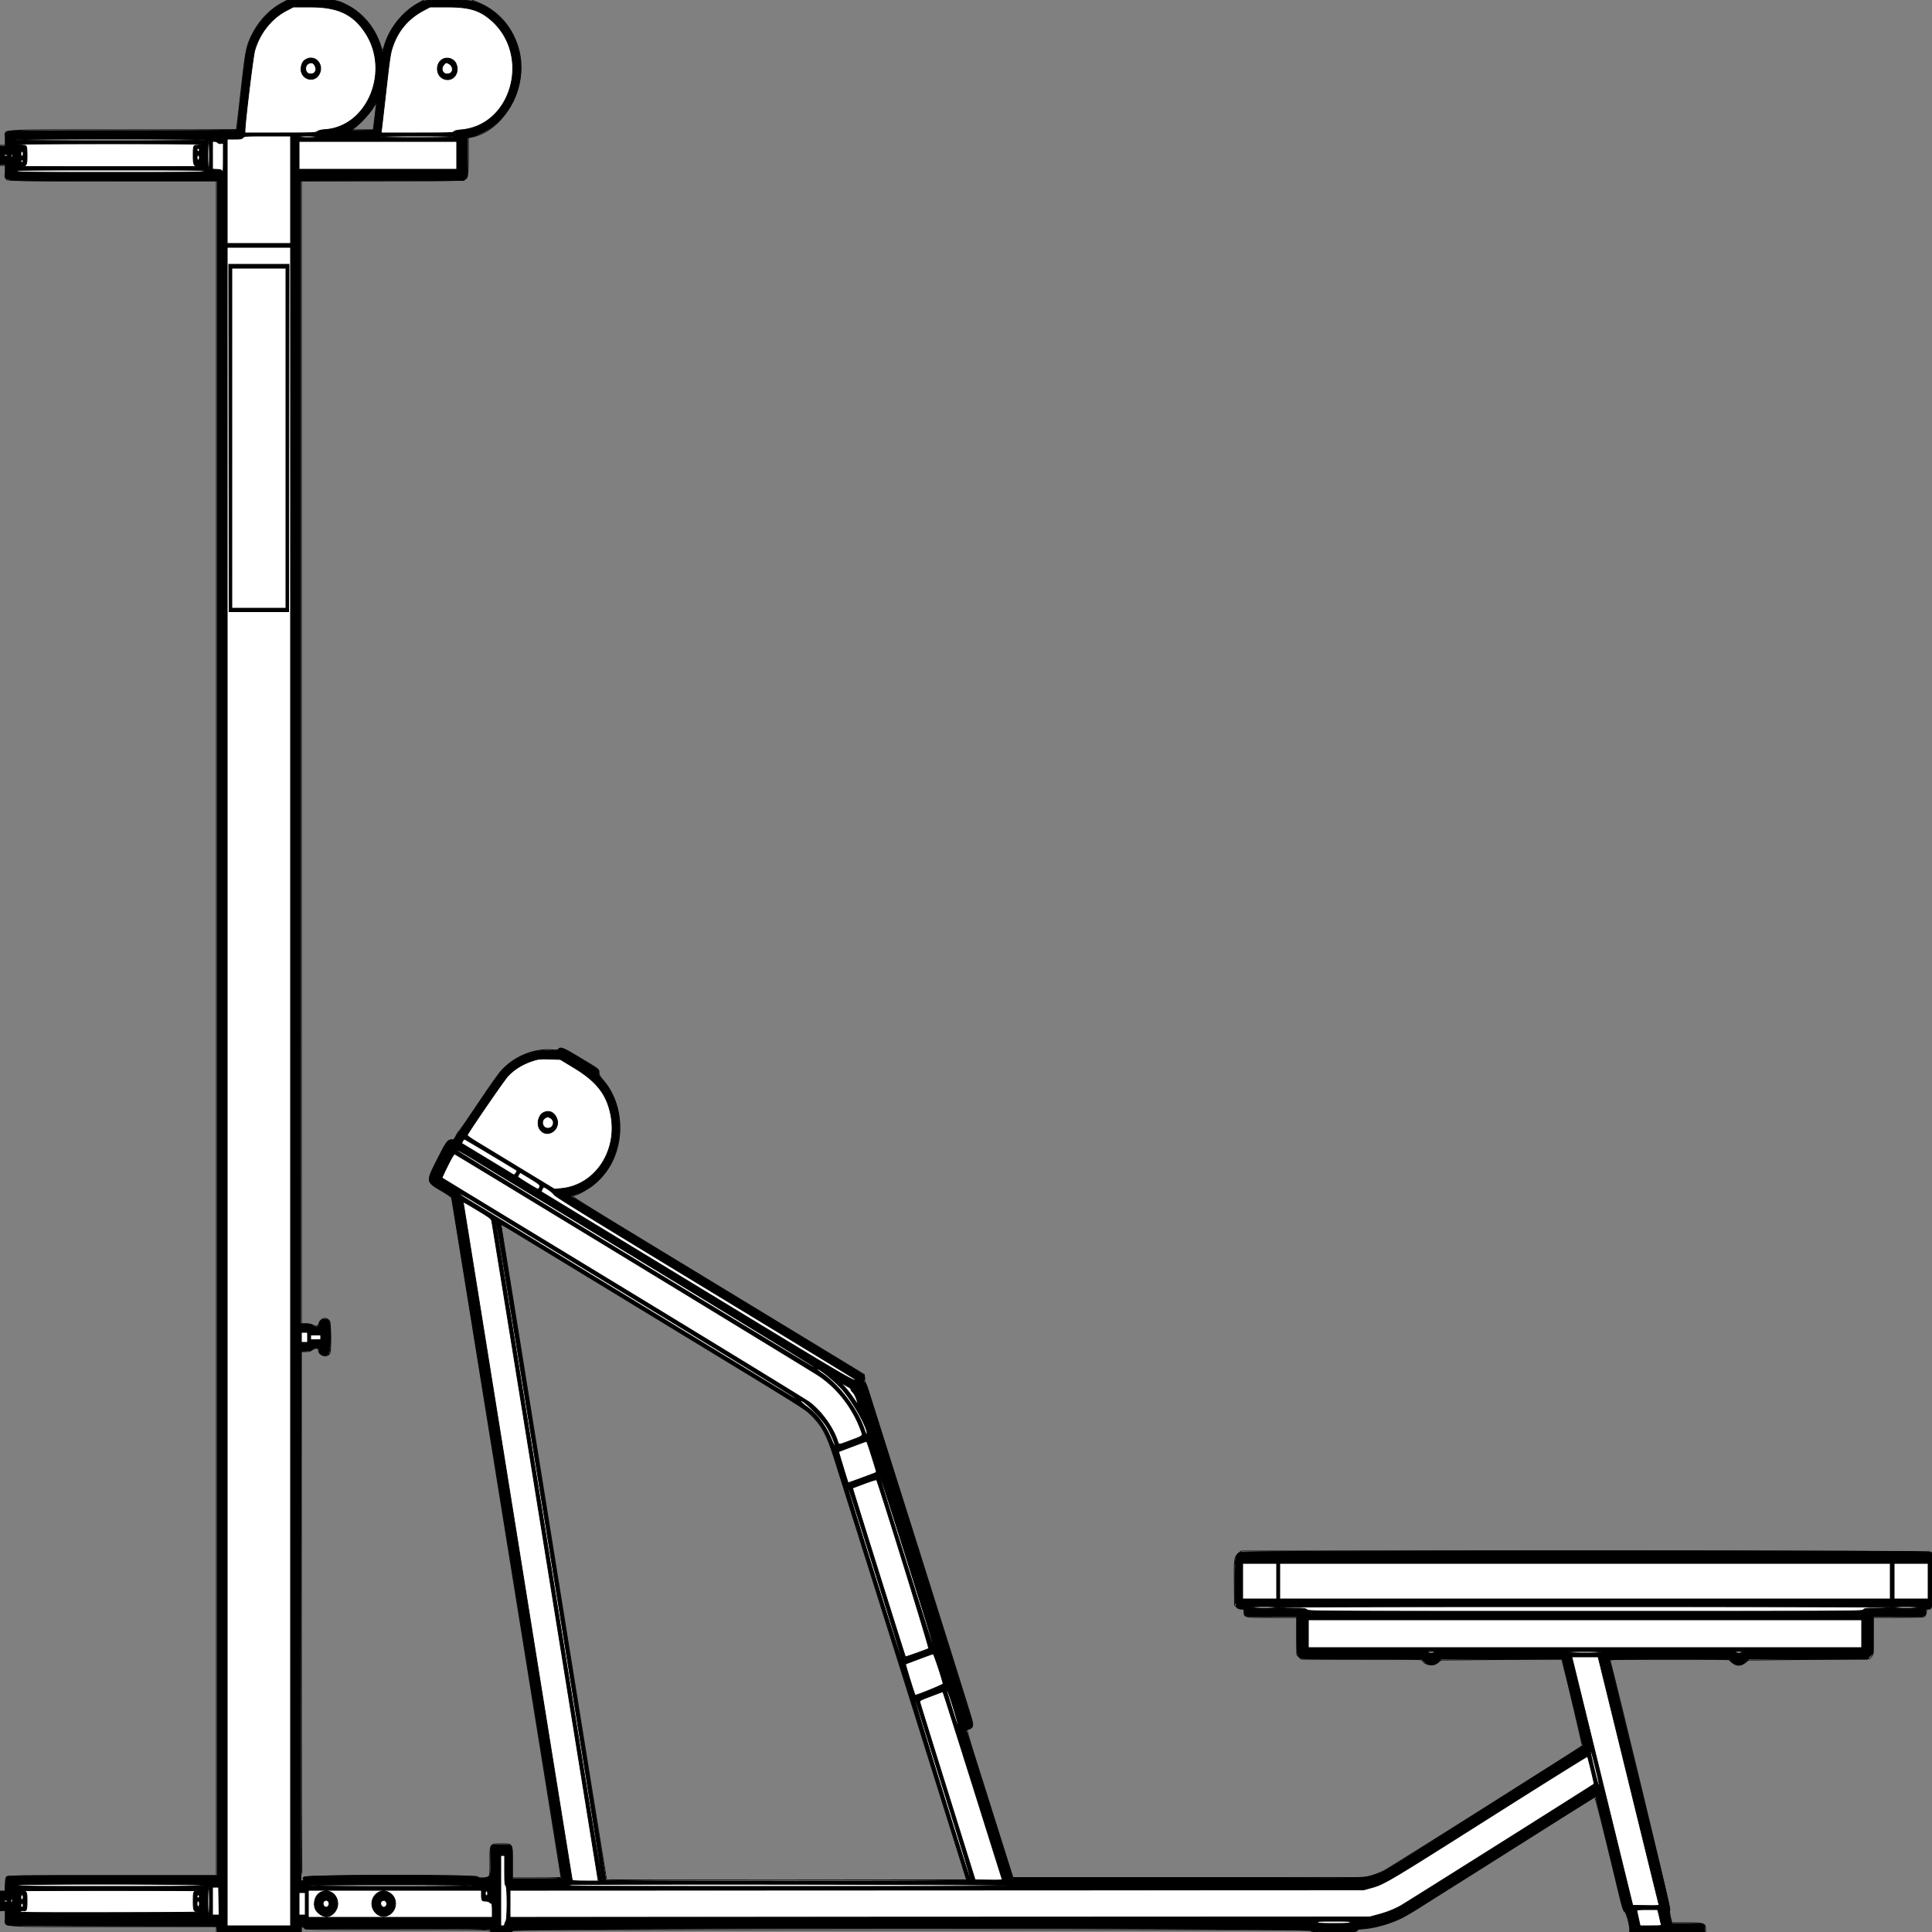
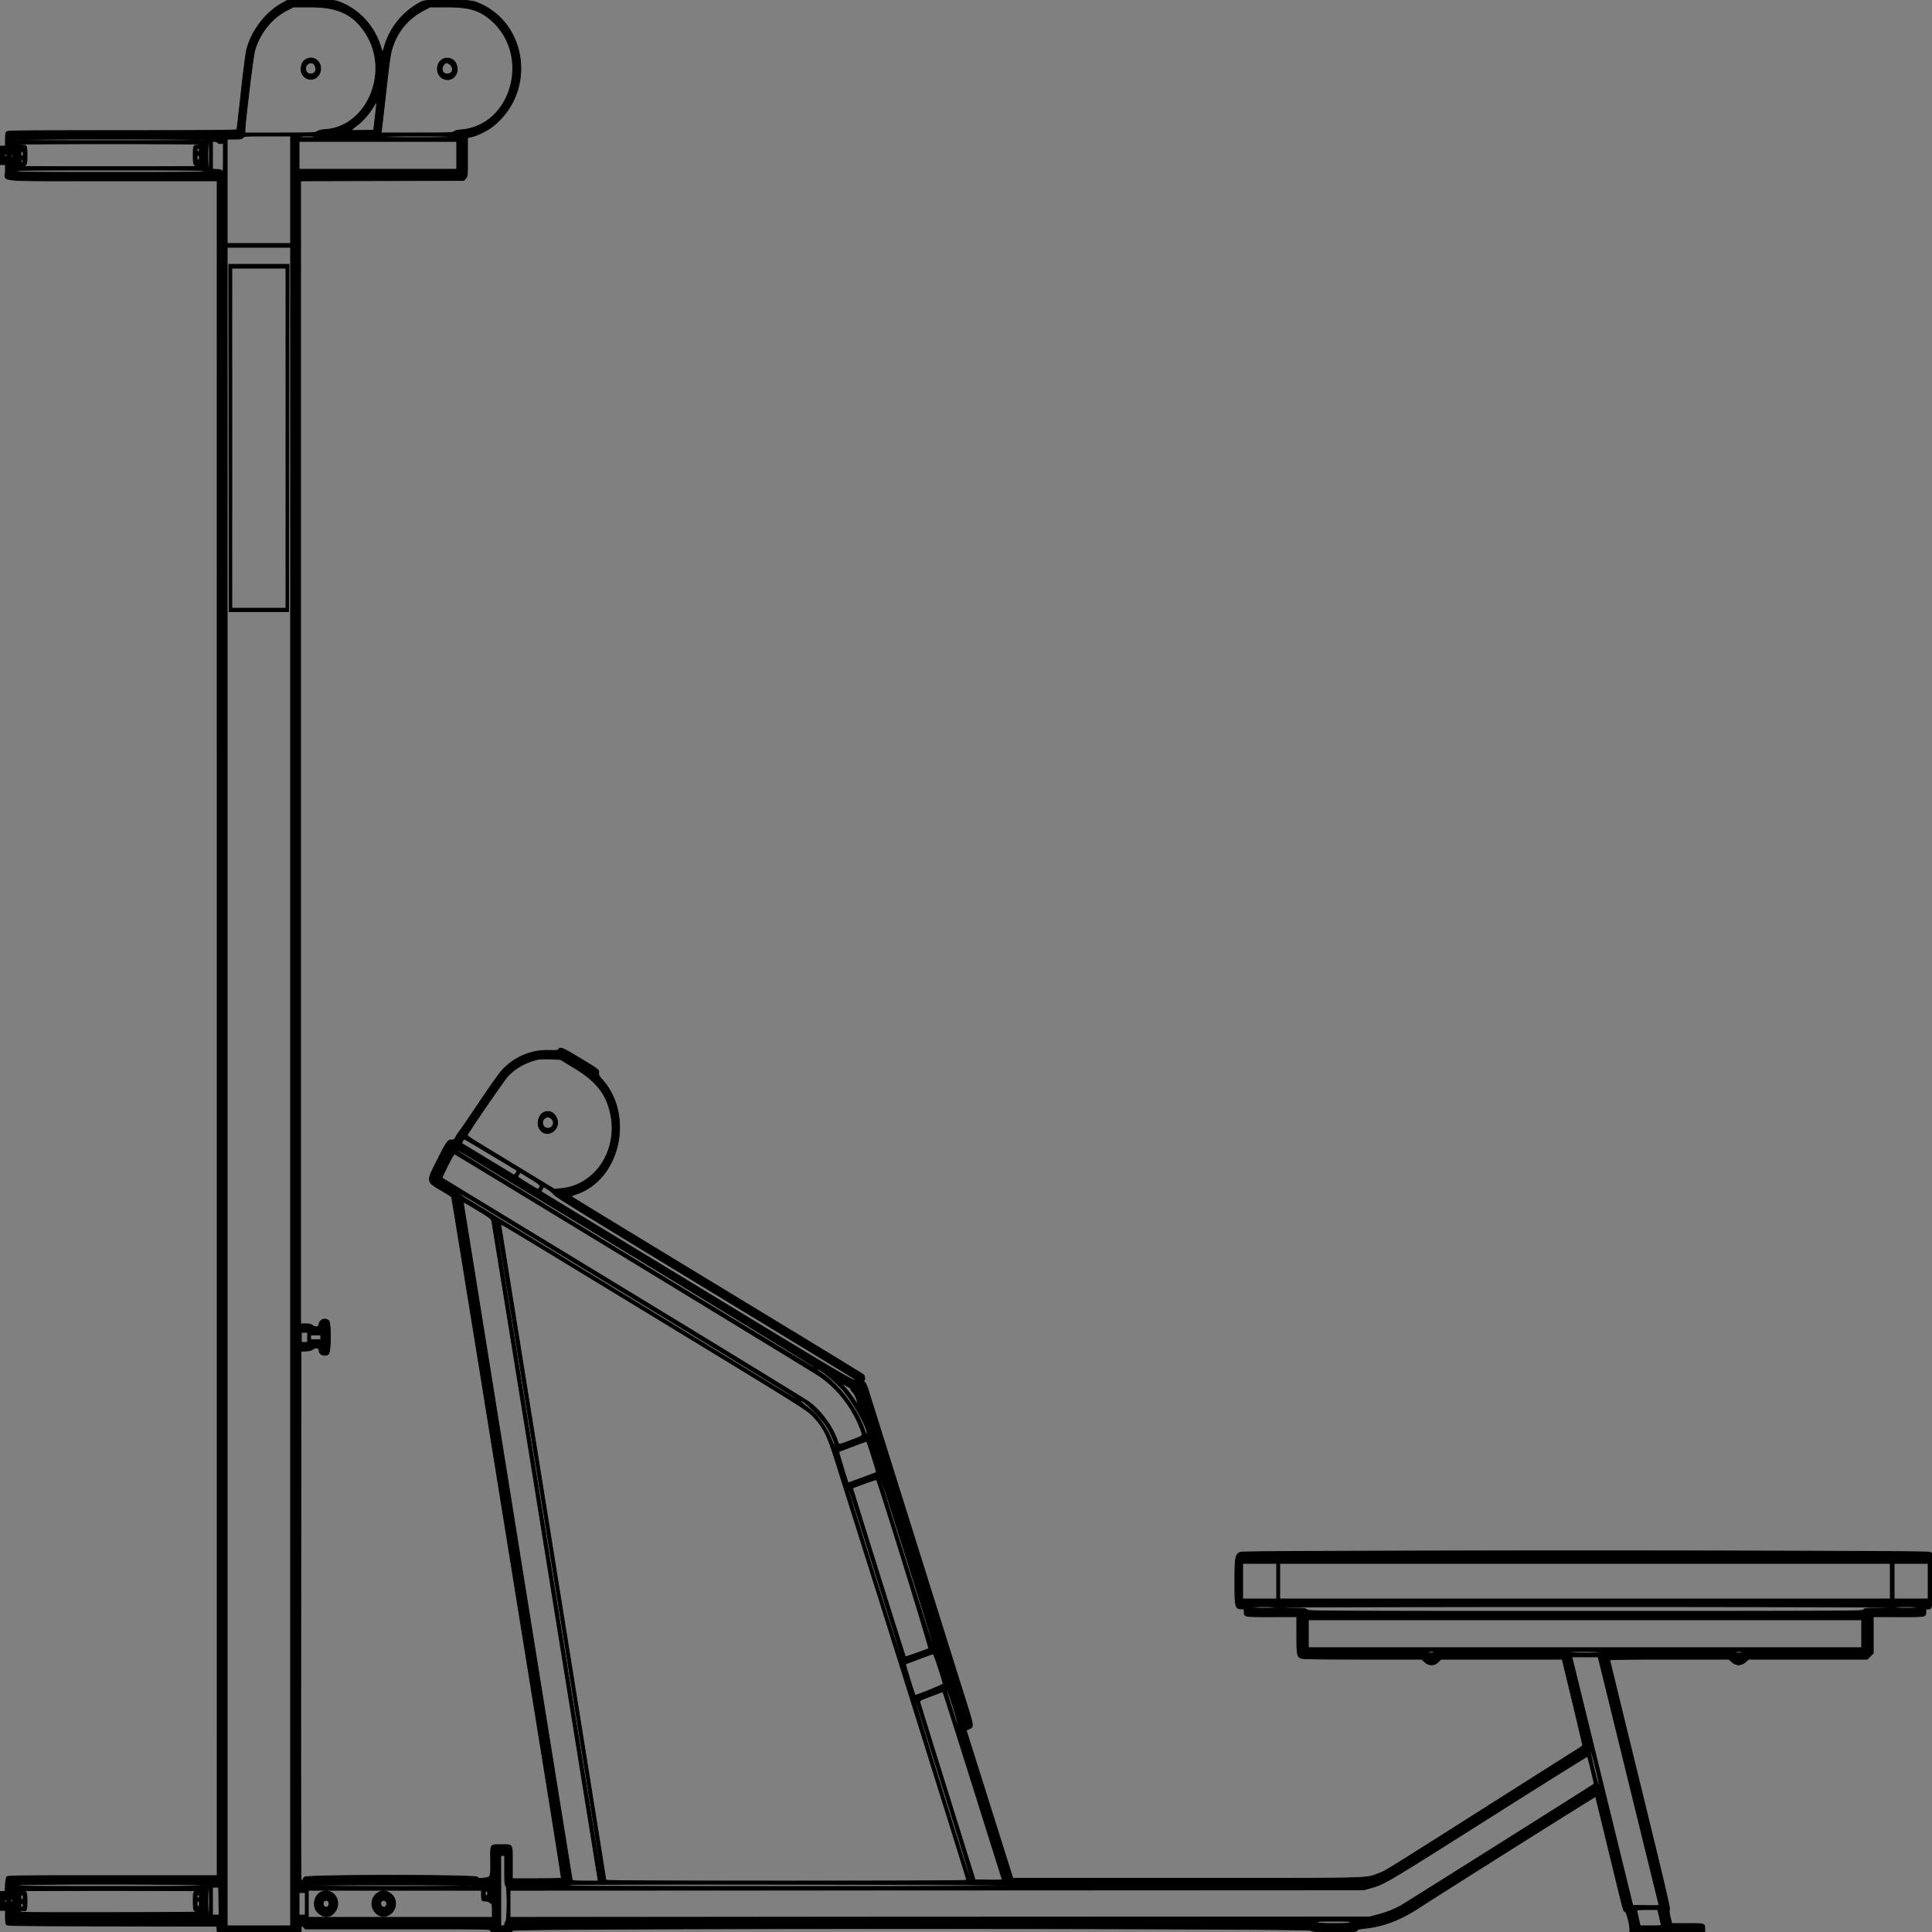
<svg xmlns="http://www.w3.org/2000/svg" preserveAspectRatio="none" width="2500" height="2500" viewbox="0 0 100 100">
  <rect width="100%" height="100%" fill="#808080" stroke="none" />
-   <path class="fill" d="M366.67 2.982c-17.709 8.981-32.136 24.262-41.625 44.09-6.29 13.143-7.763 21.094-13.41 72.383-2.875 26.109-5.477 47.721-5.783 48.026-.305.305-66.845.543-147.866.529C-11.953 167.98 7 166.518 7 179.655V188H0v26h7v8.429c0 6.329.391 8.82 1.571 10 1.413 1.413 15.171 1.571 136.5 1.571H280v2193H145.071c-121.329 0-135.087.158-136.5 1.571-1.18 1.18-1.571 3.671-1.571 10V2447H0v25.598l3.5-.408 3.5-.409v8.955C7 2494.552-10.505 2493 145.329 2493H280v7h110v-3.5c0-4.065.309-4.189 3.727-1.5 2.51 1.975 4.057 2 121.408 2 104.991 0 118.865.175 118.865 1.5 0 1.264 2.278 1.5 14.5 1.5s14.5-.236 14.5-1.5c0-1.331 58.056-1.5 516.5-1.5s516.5.169 516.5 1.5c0 2.699 59.583 2.204 60.29-.5.421-1.612 1.366-2.001 4.866-2.004 13.766-.013 38.036-6.677 53.924-14.806 5.181-2.651 62.906-38.686 128.278-80.078 65.372-41.392 119.374-75.456 120.004-75.697 1.048-.403 9.367 32.546 31.331 124.085 4.32 18.005 5.703 22.363 7.619 24 2.323 1.985 6.688 17.609 6.688 23.938V2500h98v-3.545c0-7.717-2.125-8.455-24.354-8.455h-19.445l-1.659-7.456c-1.203-5.409-1.373-7.991-.618-9.402.814-1.521-70.798-299.235-77.549-322.392-.482-1.656 3.656-1.75 77.058-1.75 50.718 0 77.567.344 77.567.994 0 .546 1.794 2.293 3.987 3.882 5.679 4.113 10.57 4.006 16.282-.356l4.391-3.352 78.258-.834 78.257-.834 2.413-2.806c2.404-2.796 2.412-2.883 2.412-26.75V2093l32.25-.015c17.738-.009 32.745-.346 33.35-.75 1.754-1.172 3.4-4.884 3.4-7.669 0-1.863.526-2.566 1.918-2.566 5.298 0 5.082 1.574 5.082-36.946v-35.733l-2.547-1.16c-1.921-.876-111.837-1.161-446.965-1.161H1606.07l-3.523 3.093c-5.367 4.712-5.71 7.194-5.361 38.745l.314 28.338 2.806 2.412c1.79 1.539 4.052 2.412 6.25 2.412 3.328 0 3.444.129 3.444 3.845 0 7.243-.441 7.155 35.829 7.155H1678v48.154l2.923 2.923 2.923 2.923h78.108c69.11 0 78.176.176 78.695 1.527 2.329 6.07 13.997 7.823 19.896 2.99l4.103-3.363 78.097-.728 78.096-.729 1.039 3.902c5.847 21.957 25.966 107.94 25.383 108.474-2.987 2.736-249.562 158.259-256.263 161.633-4.675 2.354-12.325 5.296-17 6.537l-8.5 2.257h-454.729l-29.337-93c-34.753-110.173-31.382-97.755-26.97-99.351 4.443-1.607 5.281-4.522 3.294-11.457-7.693-26.839-136.406-434.642-137.624-436.035-.971-1.11-1.617-3.65-1.623-6.383l-.011-4.54-83-50.438-189.25-115.006C745.515 1552.074 737.517 1547 741.757 1547c8.436 0 31.341-16.481 41.807-30.083 25.736-33.447 24.593-86.754-2.539-118.417-4.963-5.791-6.001-7.636-6.012-10.682-.016-4.406 1.316-3.384-25.616-19.665-20.061-12.128-23.897-13.665-26.442-10.599-1.055 1.272-2.669 1.434-8.872.893-22.073-1.924-46.501 7.754-63.745 25.254-4.168 4.231-14.359 18.468-30.477 42.578-13.318 19.921-24.938 36.741-25.823 37.377-.884.636-2.682 3.449-3.994 6.25-2.117 4.52-2.736 5.094-5.492 5.094-5.326 0-7.101 2.396-18.483 24.953-14.857 29.441-14.897 29.131 5.306 41.021 8.326 4.899 12.858 8.171 13.16 9.5.253 1.114 10.346 63.451 22.428 138.526 12.082 75.075 43.808 272.089 70.502 437.809 26.694 165.72 48.535 301.733 48.535 302.25 0 .568-12.489.941-31.5.941H663v-20.345c0-25.066.855-23.655-14.329-23.655-15.258 0-14.671-.898-14.671 22.443 0 17.925-.062 18.487-2.223 20-2.934 2.056-12.087 2.093-13.777.057-2.248-2.708-222.404-2.219-224.732.5-.942 1.1-2.062 2-2.49 2-.428 0-.778-153.45-.778-341v-341h5.686c4.213 0 6.22-.495 7.75-1.913 3.041-2.819 8.564-3.228 8.564-.634 0 7.829 11.424 11.229 15.038 4.476 1.48-2.765 1.201-37.898-.324-40.912-3.097-6.122-11.314-5.069-13.683 1.753-1.634 4.705-3.46 5.298-8.395 2.724-1.595-.832-5.474-1.494-8.75-1.494H390V234h104.05c114.516 0 108.595.327 110.842-6.119.688-1.974 1.108-11.99 1.108-26.419v-23.239l3.75-.696c42.297-7.845 73.766-64.664 61.952-111.856-7.274-29.056-26.384-51.515-53.027-62.321L610.5.034l-31-.017-31-.017-8.414 4.75C520.614 15.742 503.723 37.191 497.364 59c-1.202 4.125-2.433 6.825-2.733 6-.301-.825-1.689-4.835-3.084-8.911-7.342-21.442-23.036-39.743-42.525-49.587C436.407.131 435.465-.001 402.593.013L372.5.025l-5.83 2.957M483 139.291c-3.432 5.963-18.579 22.369-24.5 26.535l-3 2.111 13.662.031 13.662.032.583-3.75c1.208-7.785 3.728-30.447 3.417-30.738-.178-.166-1.899 2.434-3.824 5.779m165.338 1446.373c.291 1.01 31.004 191.736 68.252 423.836 37.248 232.1 68.014 422.338 68.369 422.752.355.414 105.311.639 233.237.5l232.592-.252-24.429-78c-13.436-42.9-34.351-109.725-46.479-148.5-12.127-38.775-38.167-121.575-57.866-184-19.699-62.425-38.605-122.5-42.012-133.5-9.628-31.078-16.424-43.844-30.667-57.602-9.357-9.039 4.541-.368-199.835-124.678-101.2-61.554-186.925-113.71-190.5-115.902-10.647-6.528-11.28-6.804-10.662-4.654" fill-rule="evenodd" stroke="null" fill="#fff" />
  <path class="line" d="M364.081 4.764c-21.051 11.841-39.361 36.377-45.043 60.359-1.092 4.607-4.255 29.302-7.028 54.877-2.774 25.575-5.24 47.044-5.48 47.709-.338.937-33.731 1.216-148.733 1.242-138.343.032-148.381.148-149.547 1.733-.763 1.037-1.25 4.933-1.25 10.007V189H0v24h7v8.5C7 235.611-10.916 234 145.992 234h134.993l.011 1096.5.011 1096.5H145.626c-124.516 0-135.491.132-136.754 1.648-.82.984-1.573 5.111-1.872 10.25l-.5 8.602-3.25-.01-3.25-.009V2472h7v8.309c0 5.077.486 8.967 1.25 10.002 1.162 1.574 10.765 1.711 136.75 1.941l135.5.248.31 3.75.311 3.75 54.189-.004 54.19-.005.186-3.598c.243-4.703.905-5.209 3.364-2.57l2.028 2.177h119.555c118.713 0 119.558.014 120.077 2 .492 1.879 1.364 2 14.407 2 13.216 0 13.883-.096 13.883-2 0-3.165 1032.462-3.165 1033.29 0 .775 2.964 59.71 3.163 59.71.202 0-1.537 1.481-1.964 10.25-2.955 24.627-2.783 45.776-10.907 70.75-27.177 33.049-21.531 227.539-143.949 227.735-143.344.138.426 7.894 32.274 17.235 70.774 20.011 82.478 18.605 77.23 20.89 77.956 1.928.612 6.157 16.642 6.146 23.294L2109 2500h97v-4.3c0-6.695-.017-6.7-22.576-6.7h-20.177l-1.922-7.75c-1.379-5.559-1.658-8.484-.985-10.347.752-2.081-6.822-34.256-38.201-162.282-21.526-87.828-39.139-160.122-39.139-160.654 0-.614 28.123-.967 77.129-.967h77.129l3.874 3.5c5.541 5.006 11.749 5.006 17.597 0l4.089-3.5h153.417l3.883-3.882 3.882-3.883v-47.233l32.548.082c35.984.091 35.452.184 35.452-6.206 0-3.581.215-3.878 2.8-3.878 5.226 0 5.2.185 5.2-37.174v-34.775l-2.95-1.525c-4.493-2.324-887.597-2.329-892.09-.005-6.496 3.359-7.038 6.301-7.071 38.42-.035 33.423.416 35.059 9.658 35.059 2.11 0 2.453.463 2.453 3.309 0 7.025-1.139 6.806 35.277 6.762l32.723-.04v23.534c0 26.173.438 28.346 6.119 30.327 2.219.773 26.193 1.108 79.39 1.108h76.211l3.711 3.5c5.396 5.088 12.571 5.101 17.617.032l3.452-3.468 78.51-.032 78.509-.032 13.289 55.25c7.308 30.387 13.253 55.7 13.21 56.25-.043.55-3.102 2.848-6.798 5.107-3.696 2.259-58.576 36.998-121.956 77.198-132.558 84.076-126.427 80.309-136.821 84.062-16.504 5.959-2.195 5.633-246.892 5.633h-224.949l-23.143-73.5c-12.729-40.425-26.32-83.554-30.202-95.842l-7.059-22.343 3.435-1.435c6.381-2.666 6.327-3.627-1.618-28.985-3.946-12.592-33.645-107.27-65.998-210.395-32.353-103.125-60.252-192.111-61.997-197.747-2.011-6.493-3.905-10.759-5.17-11.646-1.256-.879-1.599-1.644-.923-2.062 1.69-1.045 1.252-6.077-.677-7.775-.963-.847-47.875-29.546-104.25-63.776-218.568-132.71-274-166.497-274-167.009 0-.292 3.207-1.623 7.128-2.958 56.342-19.182 74.595-102.176 32.665-148.527-3.784-4.182-4.448-5.508-4.066-8.105.589-4.001.104-4.375-25.881-19.987-20.901-12.557-23.954-13.812-25.92-10.658-.957 1.534-2.492 1.709-12.455 1.415-23.133-.681-45.152 8.753-61.099 26.178-3.23 3.529-16.397 22.108-29.262 41.287-12.864 19.178-24.32 35.899-25.458 37.156-1.137 1.257-3.226 4.407-4.642 7-1.841 3.37-3.099 4.622-4.413 4.393-5.455-.955-7.226 1.282-18.362 23.199-15.987 31.465-16.099 30.209 3.738 41.954 7.087 4.197 13.103 7.982 13.369 8.413.266.43 23.512 143.651 51.658 318.269A2808678.09 2808678.09 0 0 0 706.949 2307c10.876 67.375 19.585 122.838 19.353 123.25-.231.412-14.568.75-31.861.75H663v-20.066c0-25.6.969-23.934-13.913-23.934-15.406 0-14.434-1.471-14.194 21.481.223 21.254.449 20.757-9.934 21.885-4.738.515-5.788.315-7.24-1.382-2.686-3.137-220.582-3.121-223.719.016-1.1 1.1-2 2.675-2 3.5 0 2.838-1.91 1.496-2.49-1.75-.319-1.787-.452-156.025-.295-342.75l.285-339.5 6.408-.302c4.491-.211 7.149-.884 8.885-2.25 3.98-3.131 8.207-1.991 8.207 2.213 0 4.852 7.77 7.466 12.003 4.038 3.178-2.574 3.492-40.201.361-43.203-4.502-4.316-11.823-1.522-12.551 4.79-.413 3.58-4.705 4.231-8.455 1.281-2.031-1.598-4.073-2.067-8.996-2.067h-6.368l.009-739.486.009-739.487 105.581-.263 105.58-.264 2.414-2.806c2.411-2.803 2.413-2.829 2.413-27.65v-24.845l5.25-1.217c8.085-1.875 20.56-8.096 27.75-13.839 56.946-45.488 43.955-136.559-22.92-160.682-9.937-3.585-62.448-3.834-69.37-.329C521.686 14.295 503.951 36.069 496.947 62c-.966 3.575-1.989 5.825-2.274 5-.285-.825-1.288-3.975-2.23-7-8.507-27.325-29.229-49.153-55.118-58.06C432.237.189 428.8.001 402.093.014L372.5.029l-8.419 4.735m6.644 8.887c-19.554 10.217-34.92 29.647-41.195 52.092-2.165 7.746-12.535 93.397-12.531 103.507L317 172h45.54c43.146 0 45.684-.1 48.25-1.902 1.836-1.289 5.131-2.073 10.21-2.429 54.846-3.848 84.451-76.103 51.495-125.677C456.607 18.093 437.037 9.011 401.5 9.045l-22 .021-8.775 4.585m177.605-.301c-18.585 9.761-31.843 24.6-38.968 43.615-4.177 11.148-4.459 12.917-10.311 64.535-2.743 24.2-5.199 45.463-5.456 47.25l-.469 3.25h46.577c41.83 0 46.698-.166 47.764-1.624.844-1.154 3.693-1.853 9.845-2.413 65.854-6.003 90.085-97.645 37.651-142.401C620.148 12.915 606.832 9.019 578.5 9.041l-22 .017-8.17 4.292M397.008 76.318c-4.138 1.963-5.982 4.462-7.085 9.604-3.412 15.911 16.926 23.562 23.637 8.892 5.3-11.587-5.553-23.715-16.552-18.496m175.291.628c-8.677 5.327-8.316 19.891.607 24.505 11.868 6.138 22.995-6.263 17.157-19.12-2.972-6.547-11.608-9.165-17.764-5.385m-173.017 5.26c-5.402 2.608-4.809 12.08.834 13.319 6.272 1.378 10.348-3.576 7.868-9.563-1.888-4.558-4.609-5.732-8.702-3.756m175.743.769c-6.542 6.542-.914 15.665 7.343 11.903 4.688-2.136 3.818-9.696-1.427-12.408-3.587-1.855-3.553-1.858-5.916.505m-91.827 55.046c-5.844 9.431-12.871 17.636-19.69 22.988-11.364 8.921-11.965 7.99 4.992 7.725l15-.234 2.161-18.5c1.188-10.175 2.08-18.583 1.983-18.683-.098-.101-2.098 2.915-4.446 6.704M314.5 178c-1.564 1.728-3.08 2-11.155 2H294v135h82V176h-29.845c-28.575 0-29.922.085-31.655 2m72.5-1c0 .609 4.52 1 11.559 1 7.451 0 11.339-.355 10.941-1-.351-.568-5.344-1-11.559-1-6.627 0-10.941.394-10.941 1m105.5 0c-.409.661 15.509 1 47 1s47.409-.339 47-1c-.398-.643-17.157-1-47-1s-46.602.357-47 1m-111.069 23.5c.001 13.2.143 18.462.316 11.693.174-6.769.173-17.569-.001-24-.174-6.431-.315-.893-.315 12.307M21 181c0 .661 41.333 1 122 1s122-.339 122-1-41.333-1-122-1-122 .339-122 1m248 20c0 11.333.37 18 1 18s1-6.667 1-18-.37-18-1-18-1 6.667-1 18m6-.05v17.95l5.725.3c4.954.26 5.895.637 6.986 2.8 1.056 2.095 1.262-.67 1.274-17.077l.015-19.577-2.839.417c-1.736.255-3.456-.201-4.428-1.173-.875-.875-2.747-1.59-4.162-1.59H275v17.95m112 .05v18h204v-36H387v18M25 187c.825.533 3.135.976 5.133.985 4.495.019 4.835 1.003 4.853 14.074.016 11.082-.765 12.674-6.486 13.222-2.2.21 49.1.383 114 .383s116.2-.173 114-.383c-5.781-.554-6.5-2.089-6.5-13.89 0-12.725.24-13.387 4.857-13.406 2.004-.009 4.318-.452 5.143-.985.973-.629-40.308-.969-117.5-.969-77.192 0-118.473.34-117.5.969m230 7c0 1.111.667 2 1.5 2s1.5-.889 1.5-2-.667-2-1.5-2-1.5.889-1.5 2m-228 5c0 2 .5 3 1.5 3s1.5-1 1.5-3-.5-3-1.5-3-1.5 1-1.5 3m-12.664 1.567c-.331.862-.092 2.077.531 2.7.844.844 1.133.444 1.133-1.567 0-3.009-.749-3.518-1.664-1.133M5 201c0 .55 1.125 1 2.5 1s2.5-.45 2.5-1-1.125-1-2.5-1-2.5.45-2.5 1m250 3c0 2 .5 3 1.5 3s1.5-1 1.5-3-.5-3-1.5-3-1.5 1-1.5 3m-228 4.5c0 .825.675 1.5 1.5 1.5s1.5-.675 1.5-1.5-.675-1.5-1.5-1.5-1.5.675-1.5 1.5m-6 13c0 1.325 14.222 1.5 122 1.5s122-.175 122-1.5-14.222-1.5-122-1.5-122 .175-122 1.5M294 1406v1086h82V320h-82v1086m2.248-839.25l.252 224.75h77l.252-224.75.252-224.75h-78.008l.252 224.75M300 567v220h70V347h-70v220m393.333 804.451c-14.865 4.217-26.658 11.037-36.03 20.837-4.414 4.616-45.198 63.803-52.623 76.37-.435.736 3.78 3.872 11.568 8.608 6.739 4.098 32.277 19.62 56.752 34.493l44.5 27.043 8.717-.812c43.991-4.102 73.775-48.983 63.943-96.355-5.36-25.828-18.276-42.321-46.617-59.529l-18.429-11.189-13.307-.466c-9.861-.346-14.645-.087-18.474 1m9.974 68.268c-6.601 3.287-9.214 15.01-4.796 21.512 8.99 13.23 28.237.29 21.665-14.565-3.393-7.672-9.974-10.382-16.869-6.947m2.693 6.571c-6.582 3.317-4.383 13.71 2.901 13.71 7.643 0 9.915-9.975 3.078-13.511-3.425-1.771-2.896-1.753-5.979-.199m-107.348 30.405l-1.412 2.694 33.13 20.088a26336.8 26336.8 0 0 1 34.337 20.838c1.064.661 5.074-4.965 4.117-5.774-1.714-1.449-67.106-40.541-67.815-40.541-.52 0-1.58 1.213-2.357 2.695m-7.606 12.055c.057.915 460.406 280.814 461.312 280.484.353-.129.642-.572.642-.984-.001-.637-246.141-150.69-359.5-219.159a19385.747 19385.747 0 0 1-68.21-41.418c-30.38-18.555-34.357-20.753-34.244-18.923m-11.717 19.613c-4.264 8.55-7.546 15.723-7.291 15.939.254.217 105.762 64.408 234.462 142.646 128.7 78.239 237.257 144.726 241.238 147.749 15.436 11.722 30.514 32.77 36.215 50.553 1.506 4.698.915 4.745 17.044-1.366 16.619-6.296 15.786-5.46 13.03-13.086-10.417-28.827-30.676-54.925-55.17-71.07-11.397-7.512-467.869-285.412-470.416-286.389-.942-.362-3.735 4.243-9.112 15.024m92.252 11.153c-.869 1.328-1.581 2.775-1.581 3.217 0 .936 25.84 16.786 26.372 16.176 4.247-4.867 3.911-5.295-11.541-14.702l-11.668-7.104-1.582 2.413M655 1520.5c0 .275.225.5.5.5s.5-.225.5-.5-.225-.5-.5-.5-.5.225-.5.5m13 8c0 .275.225.5.5.5s.5-.225.5-.5-.225-.5-.5-.5-.5.225-.5.5m33.529 10.443c-.837 1.619-1.186 3.141-.775 3.382.41.242 91.6 55.649 202.644 123.127 194.974 118.479 203.708 123.609 203.552 119.548-.01-.275-87.499-53.6-194.418-118.5-152.976-92.856-194.647-118.573-195.563-120.691-.921-2.131-11.5-9.809-13.515-9.809-.221 0-1.088 1.324-1.925 2.943M594 1544.28c0 .677 3.038 3.07 6.75 5.318 11.676 7.069 47.755 29.018 233.25 141.896 99.275 60.411 184.438 112.229 189.25 115.151 4.812 2.922 8.75 4.752 8.75 4.067 0-1.017-108.807-67.525-418.714-255.938-10.607-6.449-19.286-11.171-19.286-10.494m5.603 12.496c.22.948 31.912 198.149 70.426 438.224 38.513 240.075 70.223 437.063 70.466 437.75.33.932 4.673 1.25 17.085 1.25h16.643l-.593-3.25c-.326-1.787-31.196-193.375-68.599-425.75-37.403-232.375-68.361-423.833-68.795-425.462-.662-2.483-3.292-4.473-16.263-12.302-20.968-12.656-20.87-12.606-20.37-10.46m41.765 25.724c.318 1.65 31.21 193.35 68.648 426 67.847 421.615 68.599 426.218 69.515 425.303.892-.892-136.32-851.994-137.544-853.161-.922-.879-1.065-.452-.619 1.858m6.632 2.124c0 .461 30.6 191.231 68 423.935 37.4 232.703 68 423.624 68 424.269 0 .893 55.643 1.172 233.5 1.172 168.32 0 233.5-.305 233.5-1.094 0-.601-16.23-52.914-36.067-116.25s-39.001-124.606-42.587-136.156c-5.69-18.33-62.956-200.074-77.827-247a8516.88 8516.88 0 0 1-10.527-33.5c-13.348-42.854-17.305-51.334-30.887-66.195-8.42-9.213-9.549-9.922-209.105-131.328-198.927-121.023-196-119.263-196-117.853M390 1730.5v6.5h8v-13h-8v6.5m11.999.073l.001 3.073 6.5-.073 6.5-.073-.003-3-.002-3h-12.996v3.073M1058 1765.5c0 .275.225.5.5.5s.5-.225.5-.5-.225-.5-.5-.5-.5.225-.5.5m-1 6.323c0 .453 3.263 3.037 7.25 5.743 22.046 14.957 46.421 47.68 54.42 73.057 1.508 4.784 3.33 7.158 3.33 4.339 0-8.806-18.325-41.375-32.033-56.93-10.62-12.052-32.967-29.818-32.967-26.209m36.22 23.117c3.146 3.484 8.053 9.76 10.905 13.947 7.026 10.315 7.048 10.327 4.546 2.499-1.28-4.006-3.344-8.017-4.936-9.591-1.504-1.487-2.735-3.327-2.735-4.089 0-.762-1.013-1.88-2.25-2.484-1.237-.605-4.275-2.341-6.75-3.858l-4.5-2.759 5.72 6.335m17.78 10.56c0 .275.225.5.5.5s.5-.225.5-.5-.225-.5-.5-.5-.5.225-.5.5m1 3c0 .275.225.5.5.5s.5-.225.5-.5-.225-.5-.5-.5-.5.225-.5.5m1 3c0 .275.225.5.5.5s.5-.225.5-.5-.225-.5-.5-.5-.5.225-.5.5m-76.92 1.686c.043.723 3.756 4.041 8.25 7.375 13.644 10.121 24.853 25.291 32.259 43.66 1.759 4.362 3.491 7.459 3.848 6.881.944-1.527-4.779-15.211-10.235-24.476-7.282-12.367-34.459-39-34.122-33.44M1118 1827.5c0 .275.225.5.5.5s.5-.225.5-.5-.225-.5-.5-.5-.5.225-.5.5m3 10c0 .275.225.5.5.5s.5-.225.5-.5-.225-.5-.5-.5-.5.225-.5.5m1 3c0 .275.225.5.5.5s.5-.225.5-.5-.225-.5-.5-.5-.5.225-.5.5m1 3c0 .275.225.5.5.5s.5-.225.5-.5-.225-.5-.5-.5-.5.225-.5.5m1 3c0 .275.225.5.5.5s.5-.225.5-.5-.225-.5-.5-.5-.5.225-.5.5m5 16c0 .275.225.5.5.5s.5-.225.5-.5-.225-.5-.5-.5-.5.225-.5.5m-26 9.178c-9.625 3.621-17.62 6.683-17.766 6.803-.23.188 11.765 39.573 12.266 40.277.186.263 35.64-12.822 36.429-13.444.236-.186-.366-2.92-1.337-6.076-7.363-23.933-10.796-34.231-11.395-34.192-.383.026-8.572 3.01-18.197 6.632m29 .822c0 .275.225.5.5.5s.5-.225.5-.5-.225-.5-.5-.5-.5.225-.5.5m1 3c0 .275.225.5.5.5s.5-.225.5-.5-.225-.5-.5-.5-.5.225-.5.5m1 3c0 .275.225.5.5.5s.5-.225.5-.5-.225-.5-.5-.5-.5.225-.5.5m3 10c0 .275.225.5.5.5s.5-.225.5-.5-.225-.5-.5-.5-.5.225-.5.5m1 3c0 .275.225.5.5.5s.5-.225.5-.5-.225-.5-.5-.5-.5.225-.5.5m1 3c0 .275.225.5.5.5s.5-.225.5-.5-.225-.5-.5-.5-.5.225-.5.5m1 3c0 .275.225.5.5.5s.5-.225.5-.5-.225-.5-.5-.5-.5.225-.5.5m3 10c0 .275.225.5.5.5s.5-.225.5-.5-.225-.5-.5-.5-.5.225-.5.5m1 3c0 .275.225.5.5.5s.5-.225.5-.5-.225-.5-.5-.5-.5.225-.5.5m-4.665 4c.914 4.411 67.384 215.553 68.077 216.245 1.888 1.888-1.681-9.975-32.768-108.933-29.969-95.399-37.728-118.979-35.309-107.312m5.665-1c0 .275.225.5.5.5s.5-.225.5-.5-.225-.5-.5-.5-.5.225-.5.5m-26.5 6.251c-8.25 3.07-15.122 5.667-15.272 5.771-.293.203 67.821 217.72 68.381 218.367.355.412 28.056-9.446 30.106-10.713 1.11-.686-65.637-216.448-67.545-218.342-.368-.366-7.42 1.847-15.67 4.917m29.5 3.749c0 .275.225.5.5.5s.5-.225.5-.5-.225-.5-.5-.5-.5.225-.5.5m1 3c0 .275.225.5.5.5s.5-.225.5-.5-.225-.5-.5-.5-.5.225-.5.5m-51.324 1.214c-.396.642 65.038 209.828 67.968 217.286.324.825.764 1.043.977.485.343-.895-67.161-217.358-68.064-218.261-.196-.197-.592.024-.881.49M1150 1929.5c0 .275.225.5.5.5s.5-.225.5-.5-.225-.5-.5-.5-.5.225-.5.5m3 10c0 .275.225.5.5.5s.5-.225.5-.5-.225-.5-.5-.5-.5.225-.5.5m1 3c0 .275.225.5.5.5s.5-.225.5-.5-.225-.5-.5-.5-.5.225-.5.5m1 3c0 .275.225.5.5.5s.5-.225.5-.5-.225-.5-.5-.5-.5.225-.5.5m1 3c0 .275.225.5.5.5s.5-.225.5-.5-.225-.5-.5-.5-.5.225-.5.5m3 10c0 .275.225.5.5.5s.5-.225.5-.5-.225-.5-.5-.5-.5.225-.5.5m1 3c0 .275.225.5.5.5s.5-.225.5-.5-.225-.5-.5-.5-.5.225-.5.5m1 3c0 .275.225.5.5.5s.5-.225.5-.5-.225-.5-.5-.5-.5.225-.5.5m3 10c0 .275.225.5.5.5s.5-.225.5-.5-.225-.5-.5-.5-.5.225-.5.5m1 3c0 .275.225.5.5.5s.5-.225.5-.5-.225-.5-.5-.5-.5.225-.5.5m1 3c0 .275.225.5.5.5s.5-.225.5-.5-.225-.5-.5-.5-.5.225-.5.5m3 10c0 .275.225.5.5.5s.5-.225.5-.5-.225-.5-.5-.5-.5.225-.5.5m1 3c0 .275.225.5.5.5s.5-.225.5-.5-.225-.5-.5-.5-.5.225-.5.5m1 3c0 .275.225.5.5.5s.5-.225.5-.5-.225-.5-.5-.5-.5.225-.5.5m1 3c0 .275.225.5.5.5s.5-.225.5-.5-.225-.5-.5-.5-.5.225-.5.5m3 10c0 .275.225.5.5.5s.5-.225.5-.5-.225-.5-.5-.5-.5.225-.5.5m1 3c0 .275.225.5.5.5s.5-.225.5-.5-.225-.5-.5-.5-.5.225-.5.5m1 3c0 .275.225.5.5.5s.5-.225.5-.5-.225-.5-.5-.5-.5.225-.5.5m431 30.5v23h44v-46h-44v23m48 0v23h790v-46h-790v23m795 0v23h44v-46h-44v23m-1271-20.5c0 .275.225.5.5.5s.5-.225.5-.5-.225-.5-.5-.5-.5.225-.5.5m1 3c0 .275.225.5.5.5s.5-.225.5-.5-.225-.5-.5-.5-.5.225-.5.5m1 3c0 .275.225.5.5.5s.5-.225.5-.5-.225-.5-.5-.5-.5.225-.5.5m3 10c0 .275.225.5.5.5s.5-.225.5-.5-.225-.5-.5-.5-.5.225-.5.5m1 3c0 .275.225.5.5.5s.5-.225.5-.5-.225-.5-.5-.5-.5.225-.5.5m1 3c0 .275.225.5.5.5s.5-.225.5-.5-.225-.5-.5-.5-.5.225-.5.5m1 3c0 .275.225.5.5.5s.5-.225.5-.5-.225-.5-.5-.5-.5.225-.5.5m3 10c0 .275.225.5.5.5s.5-.225.5-.5-.225-.5-.5-.5-.5.225-.5.5m1 3c0 .275.225.5.5.5s.5-.225.5-.5-.225-.5-.5-.5-.5.225-.5.5m1 3c0 .275.225.5.5.5s.5-.225.5-.5-.225-.5-.5-.5-.5.225-.5.5m3 10c0 .275.225.5.5.5s.5-.225.5-.5-.225-.5-.5-.5-.5.225-.5.5m1 3c0 .275.225.5.5.5s.5-.225.5-.5-.225-.5-.5-.5-.5.225-.5.5m423 .5c0 .625 6 1 16 1s16-.375 16-1-6-1-16-1-16 .375-16 1m36 0c0 .626 6.122 1 16.365 1 14.851 0 16.601.185 18.908 2 2.532 1.992 4.057 2 360.412 2 356.633 0 357.876-.007 359.583-2 1.584-1.85 2.95-2 18.222-2 10.34 0 16.51-.374 16.51-1 0-.665-132.333-1-395-1-262.667 0-395 .335-395 1m795 0c0 .624 5.833 1 15.5 1s15.5-.376 15.5-1-5.833-1-15.5-1-15.5.376-15.5 1m-1253 2.5c0 .275.225.5.5.5s.5-.225.5-.5-.225-.5-.5-.5-.5.225-.5.5m673.75 8.25c98.588.14 259.913.14 358.5 0 98.588-.141 17.925-.255-179.25-.255s-277.837.114-179.25.255M1202 2095.5c0 .275.225.5.5.5s.5-.225.5-.5-.225-.5-.5-.5-.5.225-.5.5m491 18.5v18h716v-36h-716v18m-490-15.5c0 .275.225.5.5.5s.5-.225.5-.5-.225-.5-.5-.5-.5.225-.5.5m1 3c0 .275.225.5.5.5s.5-.225.5-.5-.225-.5-.5-.5-.5.225-.5.5m3 10c0 .275.225.5.5.5s.5-.225.5-.5-.225-.5-.5-.5-.5.225-.5.5m1 3c0 .275.225.5.5.5s.5-.225.5-.5-.225-.5-.5-.5-.5.225-.5.5m1 3c0 .275.225.5.5.5s.5-.225.5-.5-.225-.5-.5-.5-.5.225-.5.5m3 10c0 .275.225.5.5.5s.5-.225.5-.5-.225-.5-.5-.5-.5.225-.5.5m1 3c0 .275.225.5.5.5s.5-.225.5-.5-.225-.5-.5-.5-.5.225-.5.5m1 3c0 .275.225.5.5.5s.5-.225.5-.5-.225-.5-.5-.5-.5.225-.5.5m1 3c0 .275.225.5.5.5s.5-.225.5-.5-.225-.5-.5-.5-.5.225-.5.5m632.5 1.5c.34.55 2.365 1 4.5 1s4.16-.45 4.5-1c.381-.617-1.343-1-4.5-1s-4.881.383-4.5 1m182 0c.38.615 8.677 1 21.559 1 13.294 0 20.941-.365 20.941-1 0-.636-7.853-1-21.559-1-14.118 0-21.346.345-20.941 1m216 0c.34.55 2.365 1 4.5 1s4.16-.45 4.5-1c.381-.617-1.343-1-4.5-1s-4.881.383-4.5 1m-1056 8.532c-9.35 3.507-17.319 6.51-17.708 6.673-.572.238 11.512 39.437 12.442 40.361.852.846 36.25-13.572 36.153-14.726-.321-3.781-11.917-38.829-12.826-38.763-.583.043-8.711 2.947-18.061 6.455m27.5-3.032c0 .275.225.5.5.5s.5-.225.5-.5-.225-.5-.5-.5-.5.225-.5.5m817.517 2.75c.305 1.238 18.028 73.575 39.385 160.75l38.831 158.5 17.25.274c13.648.217 17.148.008 16.763-1-.268-.701-17.673-71.474-38.679-157.274-21.006-85.8-38.632-157.687-39.168-159.75l-.976-3.75h-33.961l.555 2.25m-816.517.25c0 .275.225.5.5.5s.5-.225.5-.5-.225-.5-.5-.5-.5.225-.5.5m1 3c0 .275.225.5.5.5s.5-.225.5-.5-.225-.5-.5-.5-.5.225-.5.5m1 3c0 .275.225.5.5.5s.5-.225.5-.5-.225-.5-.5-.5-.5.225-.5.5m3 10c0 .275.225.5.5.5s.5-.225.5-.5-.225-.5-.5-.5-.5.225-.5.5m1 3c0 .275.225.5.5.5s.5-.225.5-.5-.225-.5-.5-.5-.5.225-.5.5m1 3c0 .275.225.5.5.5s.5-.225.5-.5-.225-.5-.5-.5-.5.225-.5.5m5 16c0 .275.225.5.5.5s.5-.225.5-.5-.225-.5-.5-.5-.5.225-.5.5m-5.006 3.25c-.007.858 13.228 43.532 13.698 44.167 2.069 2.795.34-4.646-5.31-22.862-5.767-18.59-8.356-25.165-8.388-21.305m6.006-.25c0 .275.225.5.5.5s.5-.225.5-.5-.225-.5-.5-.5-.5.225-.5.5m-26.336 7.271c-14.383 5.449-14.818 5.698-14.263 8.175.315 1.405 16.504 53.629 35.975 116.054l35.403 113.5 17.726.274c14.017.216 17.632.007 17.274-1-.248-.701-17.511-55.612-38.361-122.024-20.851-66.412-38.137-120.716-38.414-120.674-.277.041-7.18 2.604-15.34 5.695m28.336-.271c0 .275.225.5.5.5s.5-.225.5-.5-.225-.5-.5-.5-.5.225-.5.5m1 3c0 .275.225.5.5.5s.5-.225.5-.5-.225-.5-.5-.5-.5.225-.5.5m1 3c0 .275.225.5.5.5s.5-.225.5-.5-.225-.5-.5-.5-.5.225-.5.5m-50.341 2.243c-.586.949 67.225 220.694 70.401 228.136 4.623 10.835-2.747-13.987-33.553-113.007-19.571-62.905-35.709-114.8-35.862-115.323-.153-.523-.597-.436-.986.194m51.341.757c0 .275.225.5.5.5s.5-.225.5-.5-.225-.5-.5-.5-.5.225-.5.5m3 10c0 .275.225.5.5.5s.5-.225.5-.5-.225-.5-.5-.5-.5.225-.5.5m1 3c0 .275.225.5.5.5s.5-.225.5-.5-.225-.5-.5-.5-.5.225-.5.5m1 3c0 .275.225.5.5.5s.5-.225.5-.5-.225-.5-.5-.5-.5.225-.5.5m2 7c0 .275.225.5.5.5s.5-.225.5-.5-.225-.5-.5-.5-.5.225-.5.5m815.03 40.139c-.036 2.532 8.582 38.795 10.039 42.24 2.678 6.333 1.593-.616-3.126-20.029-5.134-21.12-6.85-26.634-6.913-22.211m-131.218 85.773c-130.905 82.885-135.771 85.77-152.382 90.35l-9.93 2.738-552.25.261-552.25.26v34.991l556.25-.256 556.25-.257 10-2.699c12.129-3.273 20.348-6.464 29.835-11.586 4.938-2.666 246.512-154.802 250.429-157.712.435-.324-7.946-34.949-8.631-35.653-.348-.358-57.642 35.445-127.321 79.563M648 2446.5v45.5h2.5c1.745 0 2.5-.546 2.5-1.809 0-.995.661-2.682 1.468-3.75 2.195-2.902 2.224-44.622.032-46.441-1.236-1.026-1.5-4.562-1.5-20.122V2401h-5v45.5m-359.571 13c0 12.65.144 17.687.318 11.194.175-6.494.174-16.844-.001-23-.175-6.157-.318-.844-.317 11.806m354.005 2c-.001 13.75.14 19.514.313 12.808.172-6.705.173-17.955.001-25-.172-7.044-.314-1.558-.314 12.192M21 2439.496c0 1.33 14.088 1.504 122.083 1.504 97.223 0 121.999-.255 121.667-1.25-.688-2.063-243.75-2.316-243.75-.254m717.25-.472c-1.237.502-2.25 1.151-2.25 1.444 0 .292 127.89.532 284.2.532 227.36 0 283.95-.25 282.95-1.25-1.531-1.531-561.135-2.25-564.9-.726M402 2440c0 .66 35.52 1 104.559 1 69.451 0 104.352-.336 103.941-1-.406-.656-36.344-1-104.559-1-68.627 0-103.941.34-103.941 1m226.813 1.683c.721.289 1.584.253 1.916-.079.332-.332-.258-.568-1.312-.525-1.165.048-1.402.285-.604.604M269 2460c0 11.333.37 18 1 18s1-6.667 1-18-.37-18-1-18-1 6.667-1 18m6 0v18l4.25.001 4.25.001-.294-18.001-.293-18.001H275v18m106.417 3.5c.001 10.45.149 14.589.329 9.198.18-5.391.179-13.941-.002-19-.181-5.059-.328-.648-.327 9.802m-352.421-16.758c5.675.684 6.004 1.41 6.004 13.258 0 11.484-.737 13.405-4.74 12.358-1.19-.312-3.146.149-4.42 1.042-2.1 1.47 7.357 1.589 116.687 1.466 65.435-.073 116.804-.435 114.153-.803-6.283-.874-6.649-1.649-6.649-14.063 0-12.223.205-12.72 5.482-13.257 2.193-.224-48.663-.41-113.013-.415-64.35-.004-115.427.182-113.504.414M399 2463.5v17.5h238v-9c0-5.733-.389-9-1.071-9-.59 0-1.747-.675-2.572-1.5s-3.22-1.5-5.321-1.5c-4.496 0-5.036-.921-5.036-8.582V2446H399v17.5m16.314-15.036c-8.532 3.711-11.456 17.888-5.166 25.052 6.497 7.399 15.015 8.553 21.017 2.848 13.808-13.125 1.2-35.316-15.851-27.9m74.097.427c-10.503 6.405-11.044 20.989-1.05 28.274 10.586 7.716 25.199-2.5 23.345-16.32-1.441-10.744-13.594-17.26-22.295-11.954M628 2450c0 2 .5 3 1.5 3s1.5-1 1.5-3-.5-3-1.5-3-1.5 1-1.5 3m-241 13.5v14.5h8v-29h-8v14.5M27 2455c0 2 .5 3 1.5 3s1.5-1 1.5-3-.5-3-1.5-3-1.5 1-1.5 3m228-1c0 1.111.667 2 1.5 2s1.5-.889 1.5-2-.667-2-1.5-2-1.5.889-1.5 2m-240.333 3.667c-1.038 1.037-.784 4.333.333 4.333.55 0 1-1.125 1-2.5 0-2.618-.231-2.936-1.333-1.833M5 2460c0 .55 1.125 1 2.5 1s2.5-.45 2.5-1-1.125-1-2.5-1-2.5.45-2.5 1m414.046.445c-2.845 3.427 1.078 9.221 4.704 6.948 3.568-2.237 2.285-8.393-1.75-8.393-.965 0-2.295.65-2.954 1.445m75.079-.543c-3.029 1.918-1.096 8.035 2.554 8.083 2.235.029 4.418-3.104 3.72-5.34-1.06-3.4-3.532-4.48-6.274-2.743M255 2463.5c0 2.444.452 3.5 1.5 3.5s1.5-1.056 1.5-3.5-.452-3.5-1.5-3.5-1.5 1.056-1.5 3.5m-228 2c0 1.556.567 2.5 1.5 2.5s1.5-.944 1.5-2.5-.567-2.5-1.5-2.5-1.5.944-1.5 2.5m2090.994 6.25c-.003.412.972 5.137 2.166 10.5l2.171 9.75h13.902c12.775 0 13.859-.142 13.371-1.75-.292-.963-1.017-4-1.612-6.75-.595-2.75-1.529-6.687-2.075-8.75l-.994-3.75h-13.462c-7.403 0-13.464.338-13.467.75m-2036.244 9c33.688.146 88.813.146 122.5 0 33.688-.146 6.125-.266-61.25-.266s-94.937.12-61.25.266M1705 2487.5c1.03 1.241 4.66 1.5 21 1.5s19.97-.259 21-1.5c1.1-1.326-1.34-1.5-21-1.5s-22.1.174-21 1.5m-1413.187 10.183c.721.289 1.584.253 1.916-.079.332-.332-.258-.568-1.312-.525-1.165.048-1.402.285-.604.604" fill-rule="evenodd" stroke="null" fill="null" />
</svg>